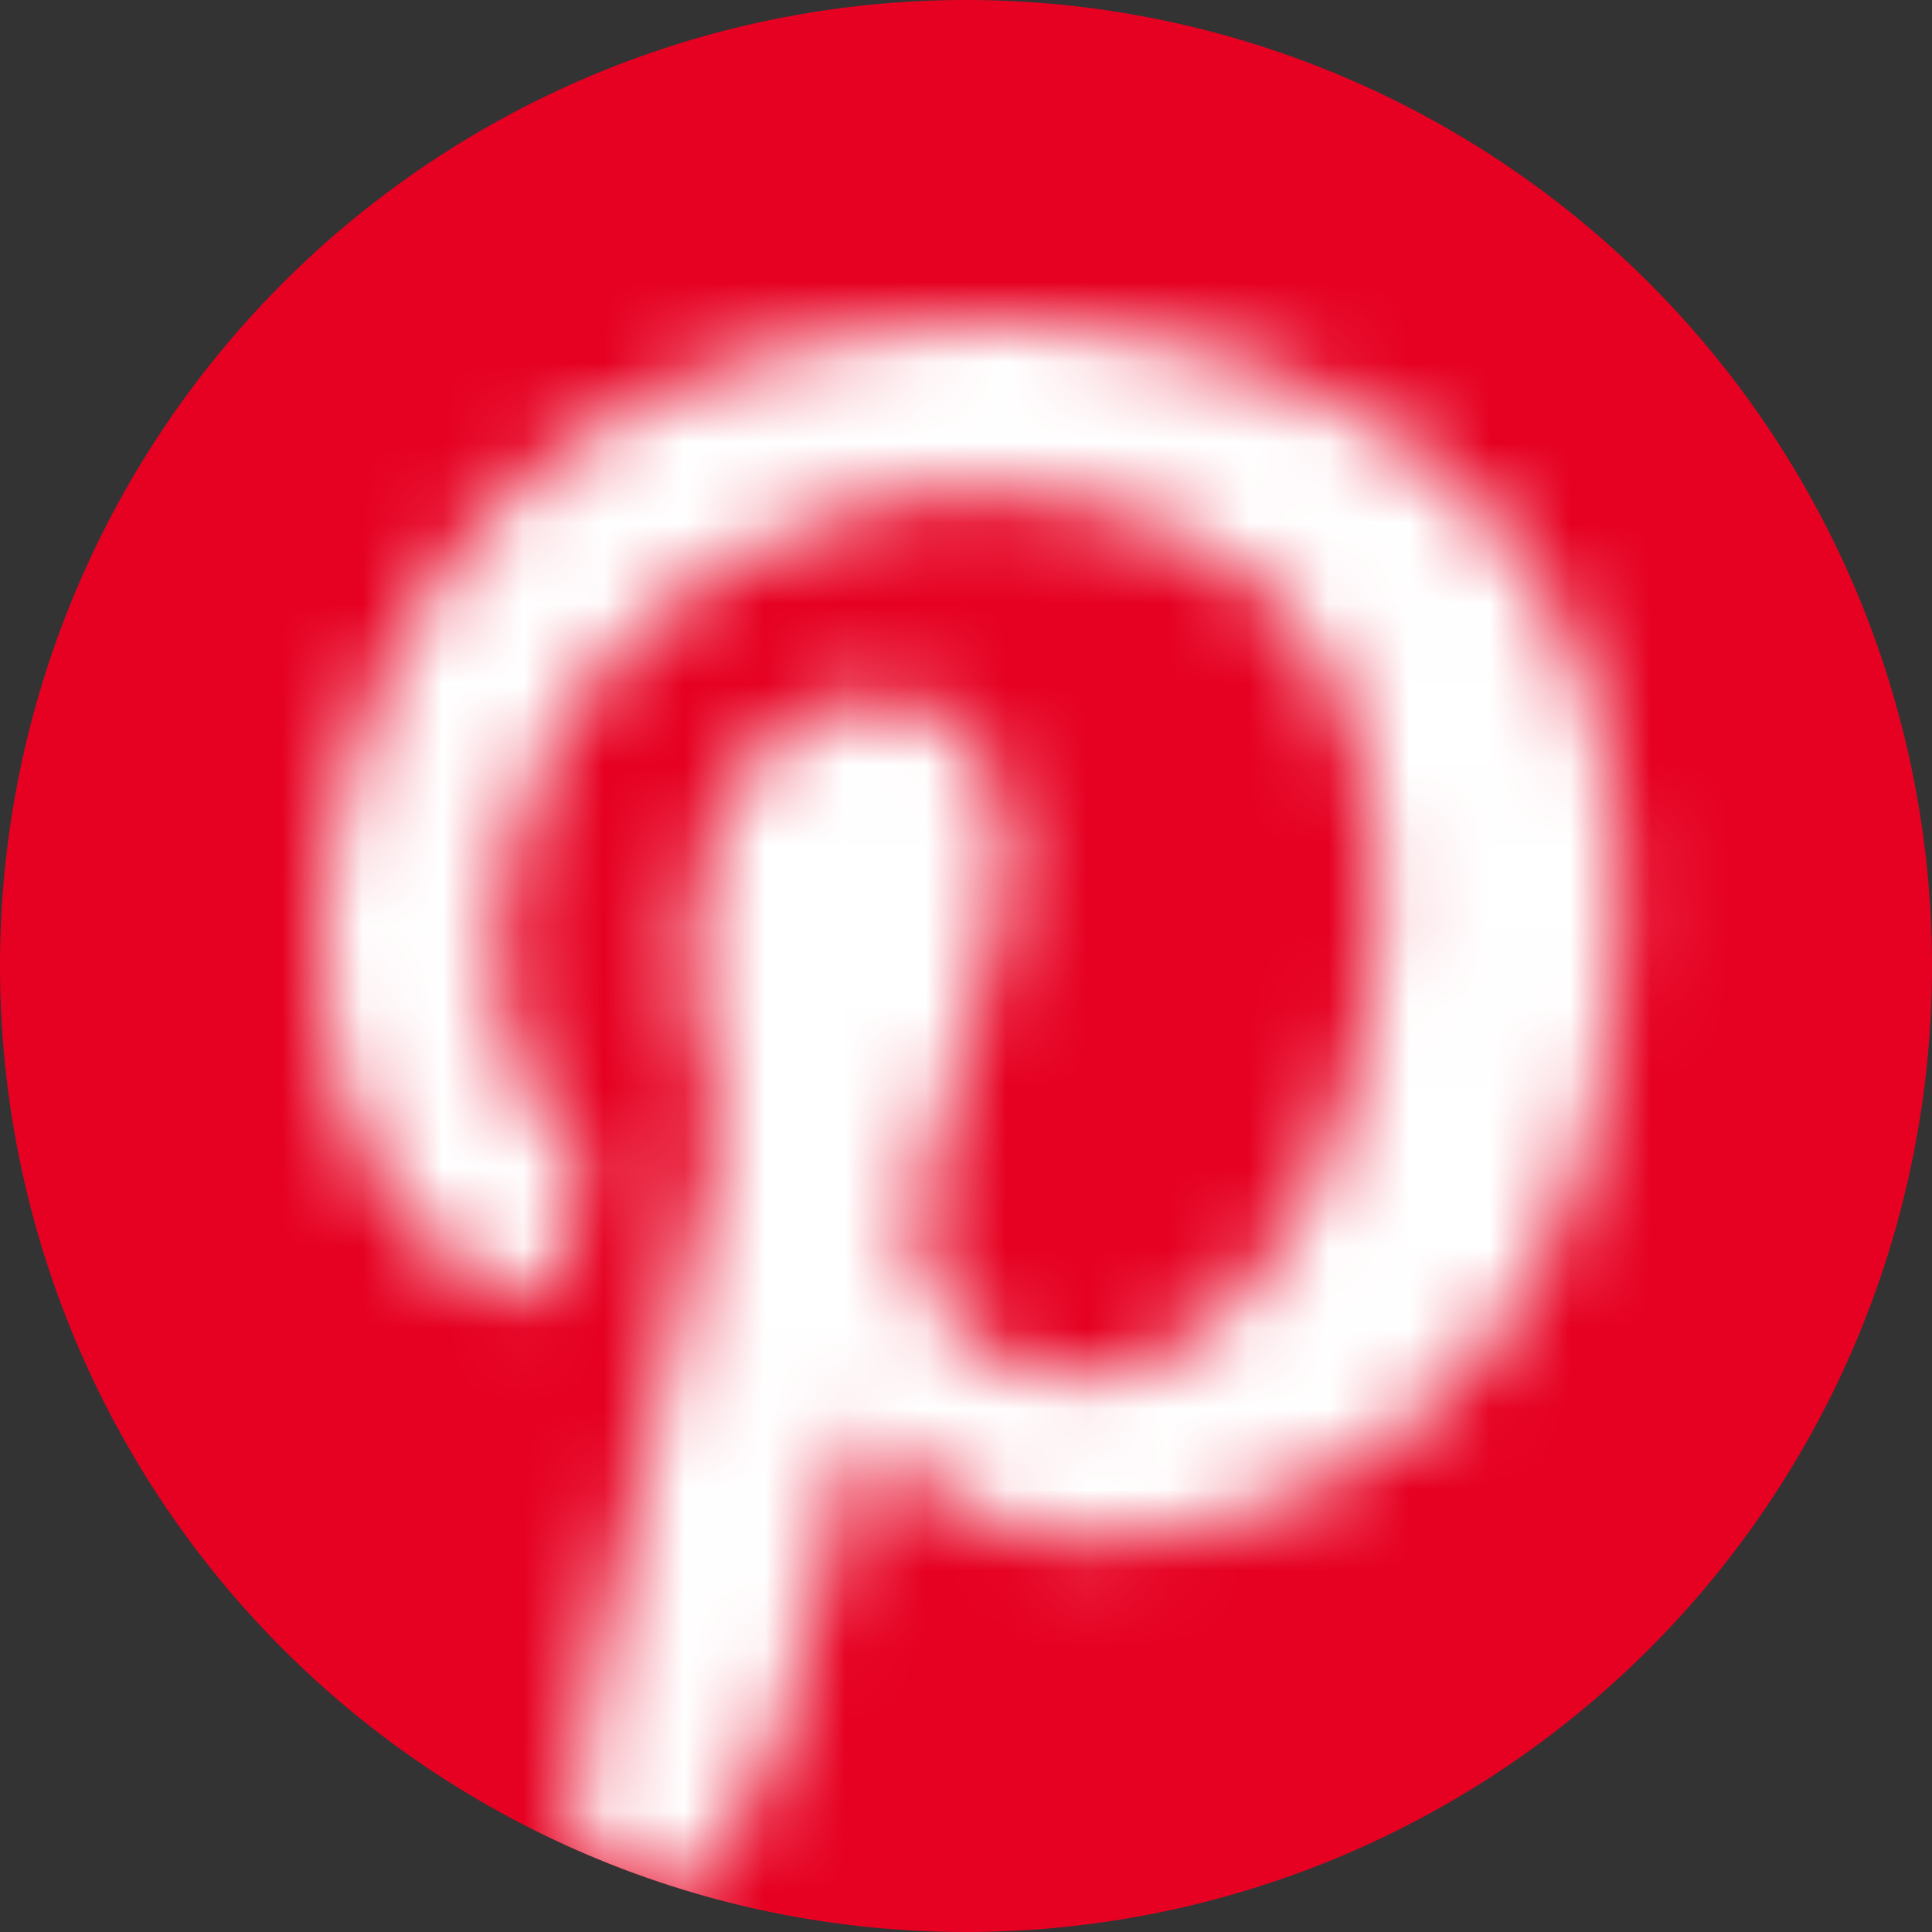
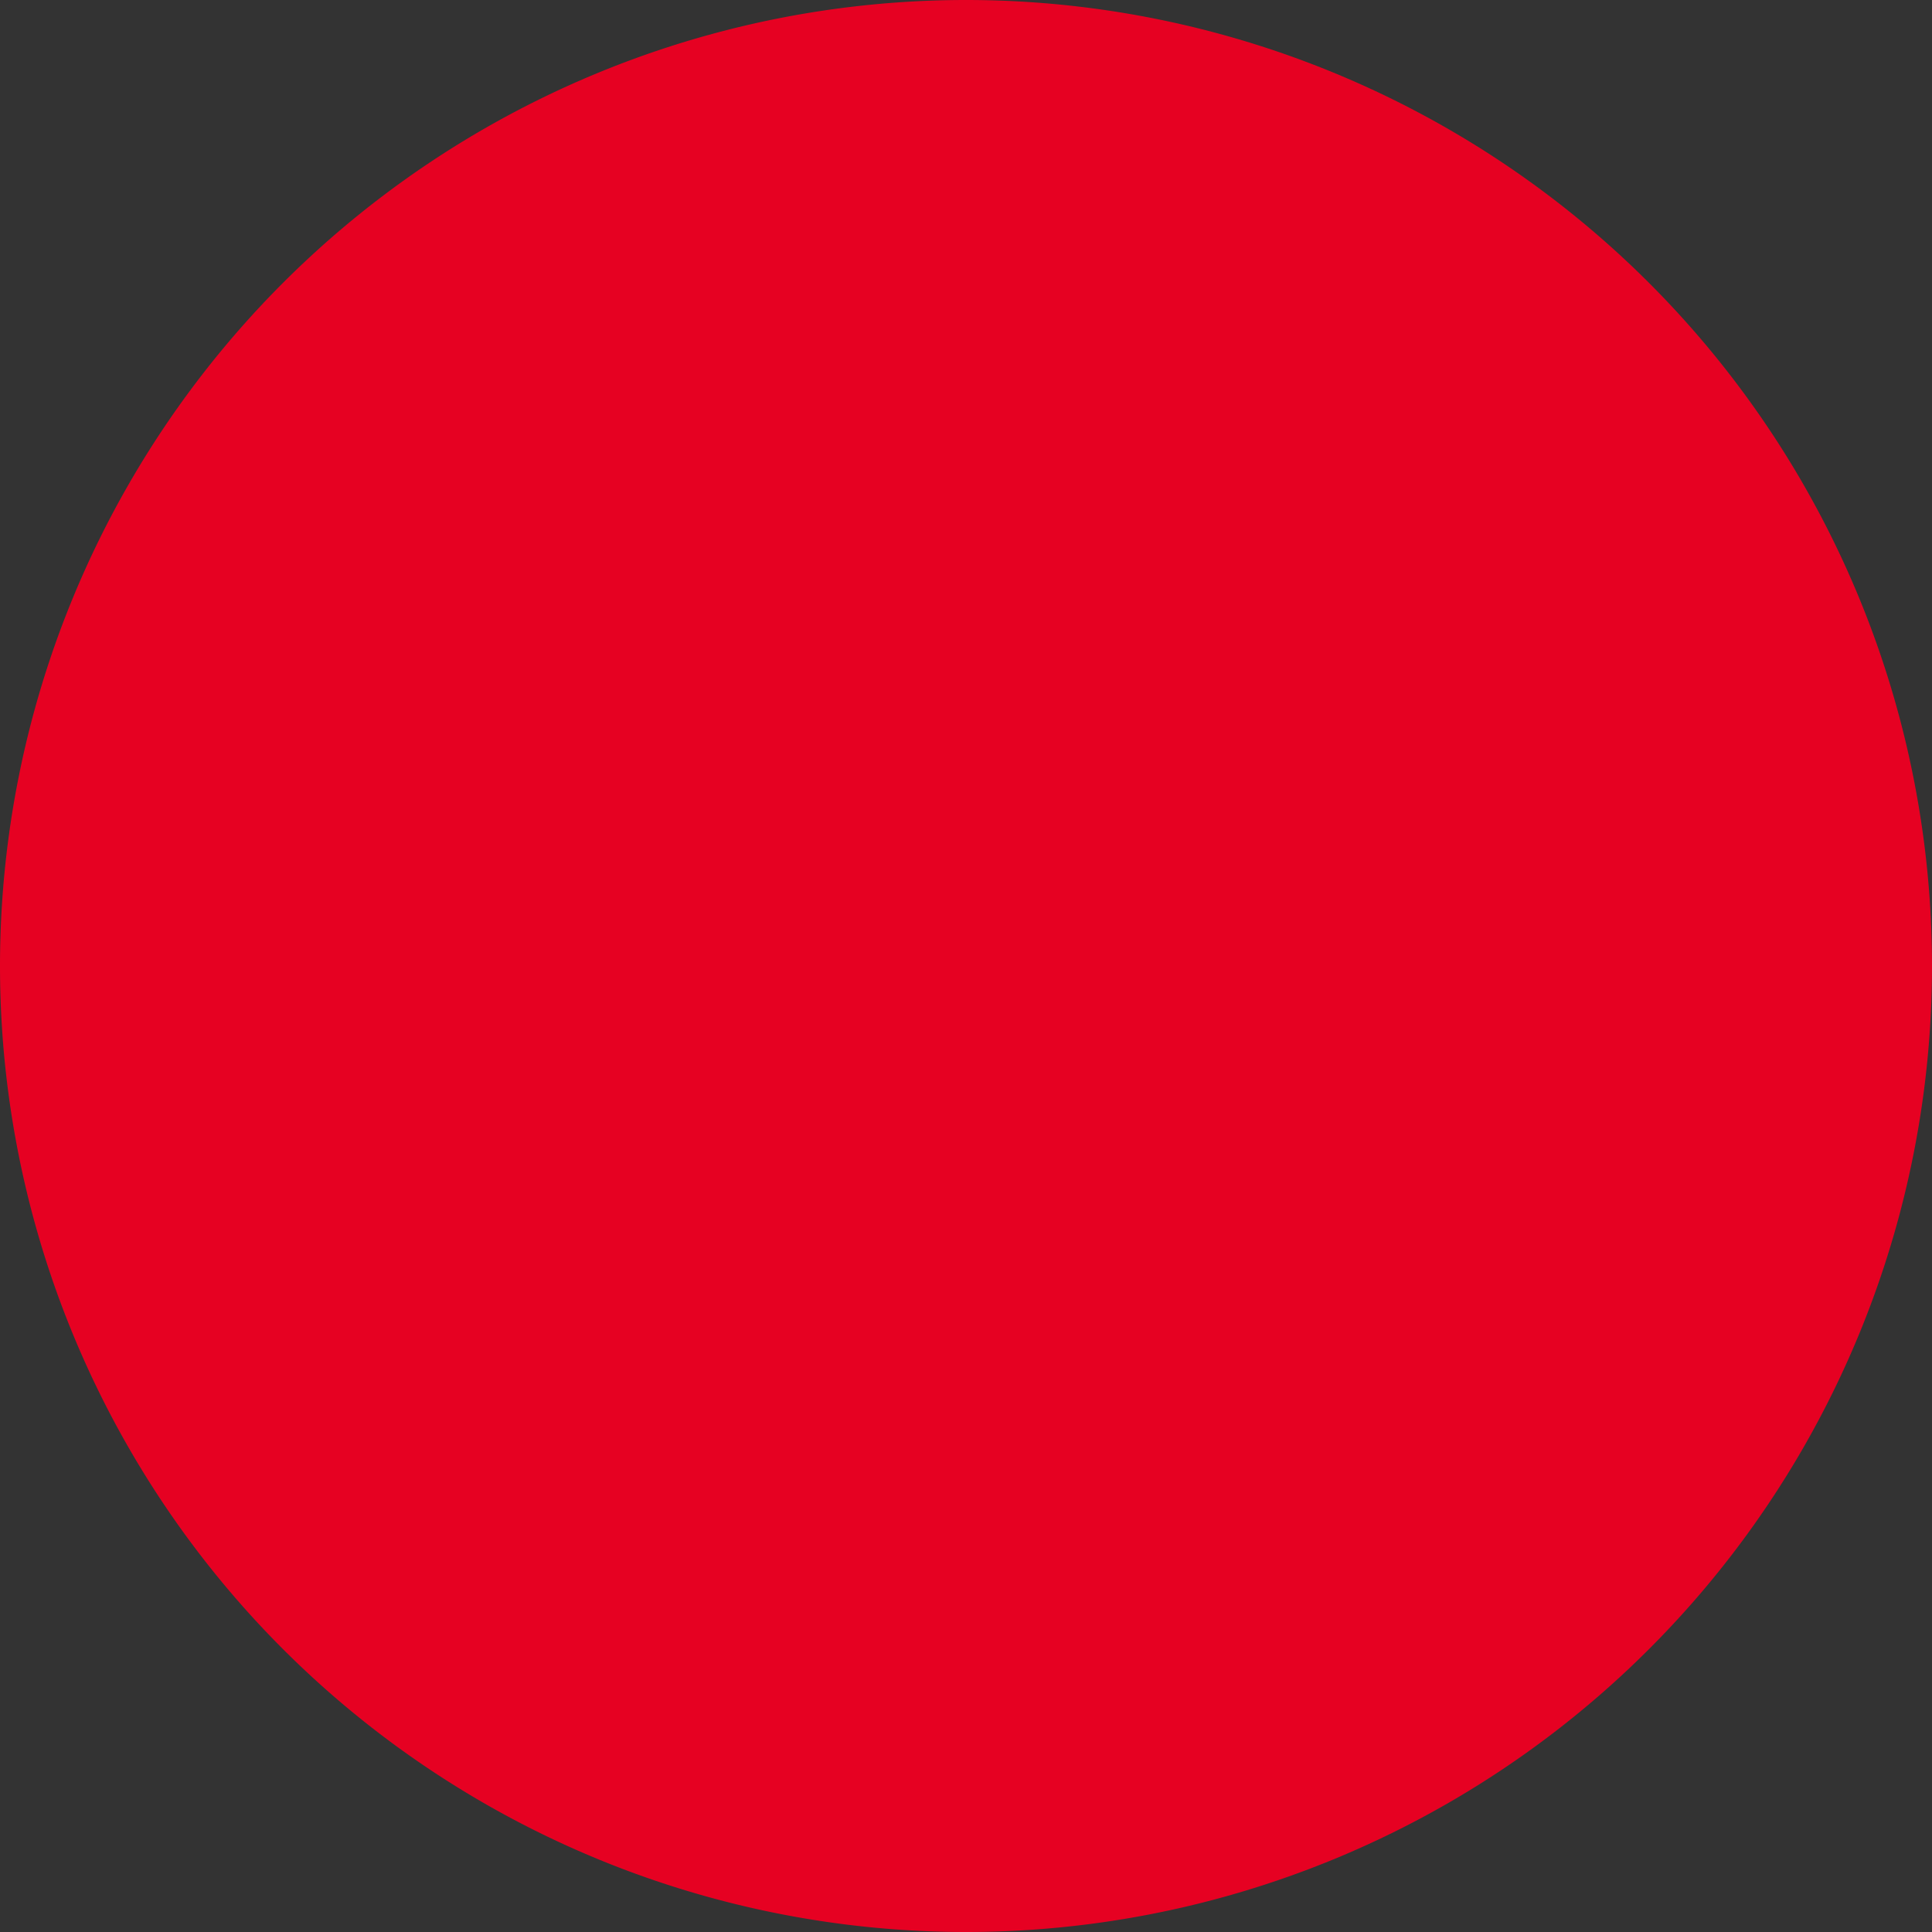
<svg xmlns="http://www.w3.org/2000/svg" width="24" height="24" fill="none">
  <rect width="100%" height="100%" fill="#333333" stroke="none" />
  <g clip-path="url(#a)">
    <path fill="#E60122" d="M12 0a12 12 0 0 1 12 12 12 12 0 0 1-12 12A12 12 0 0 1 0 12 12 12 0 0 1 12 0Z" />
    <mask id="b" width="17" height="20" x="4" y="4" maskUnits="userSpaceOnUse" style="mask-type:luminance">
-       <path fill="#fff" d="m7.1 23 .2-1.8 1.6-7v-.4c0-.3-.3-1.1-.3-2 0-.9.5-3.1 2.3-3.1 1.5 0 1.6 1.7 1.6 1.9 0 1.3-1.1 3.9-1.1 4.6a2 2 0 0 0 1.9 1.9c1.9.1 3.8-2.6 3.8-6 0-3.1-1.7-4.9-5.1-5h-.1c-.6 0-5.4.8-5.7 5.6 0 0-.1 1.6 1 2.7.2.2-.4 1.6-.4 1.6l-.2.1c-.7 0-2.6-1.3-2.6-4.4 0 0-.1-7.4 8.2-7.7h.1c1.3 0 7.8.4 7.8 7.1 0 7.6-5.7 8-6.4 8-.6 0-1.7 0-3-1.4-.1.5-.9 3.6-1.2 4.3l-1 1.6-1.4-.6Z" />
-     </mask>
+       </mask>
    <g mask="url(#b)">
      <path fill="#fff" d="M12 0a12 12 0 0 1 12 12 12 12 0 0 1-12 12A12 12 0 0 1 0 12 12 12 0 0 1 12 0Z" />
    </g>
  </g>
  <defs>
    <clipPath id="a">
      <path fill="#fff" d="M0 0h24v24H0z" />
    </clipPath>
  </defs>
</svg>